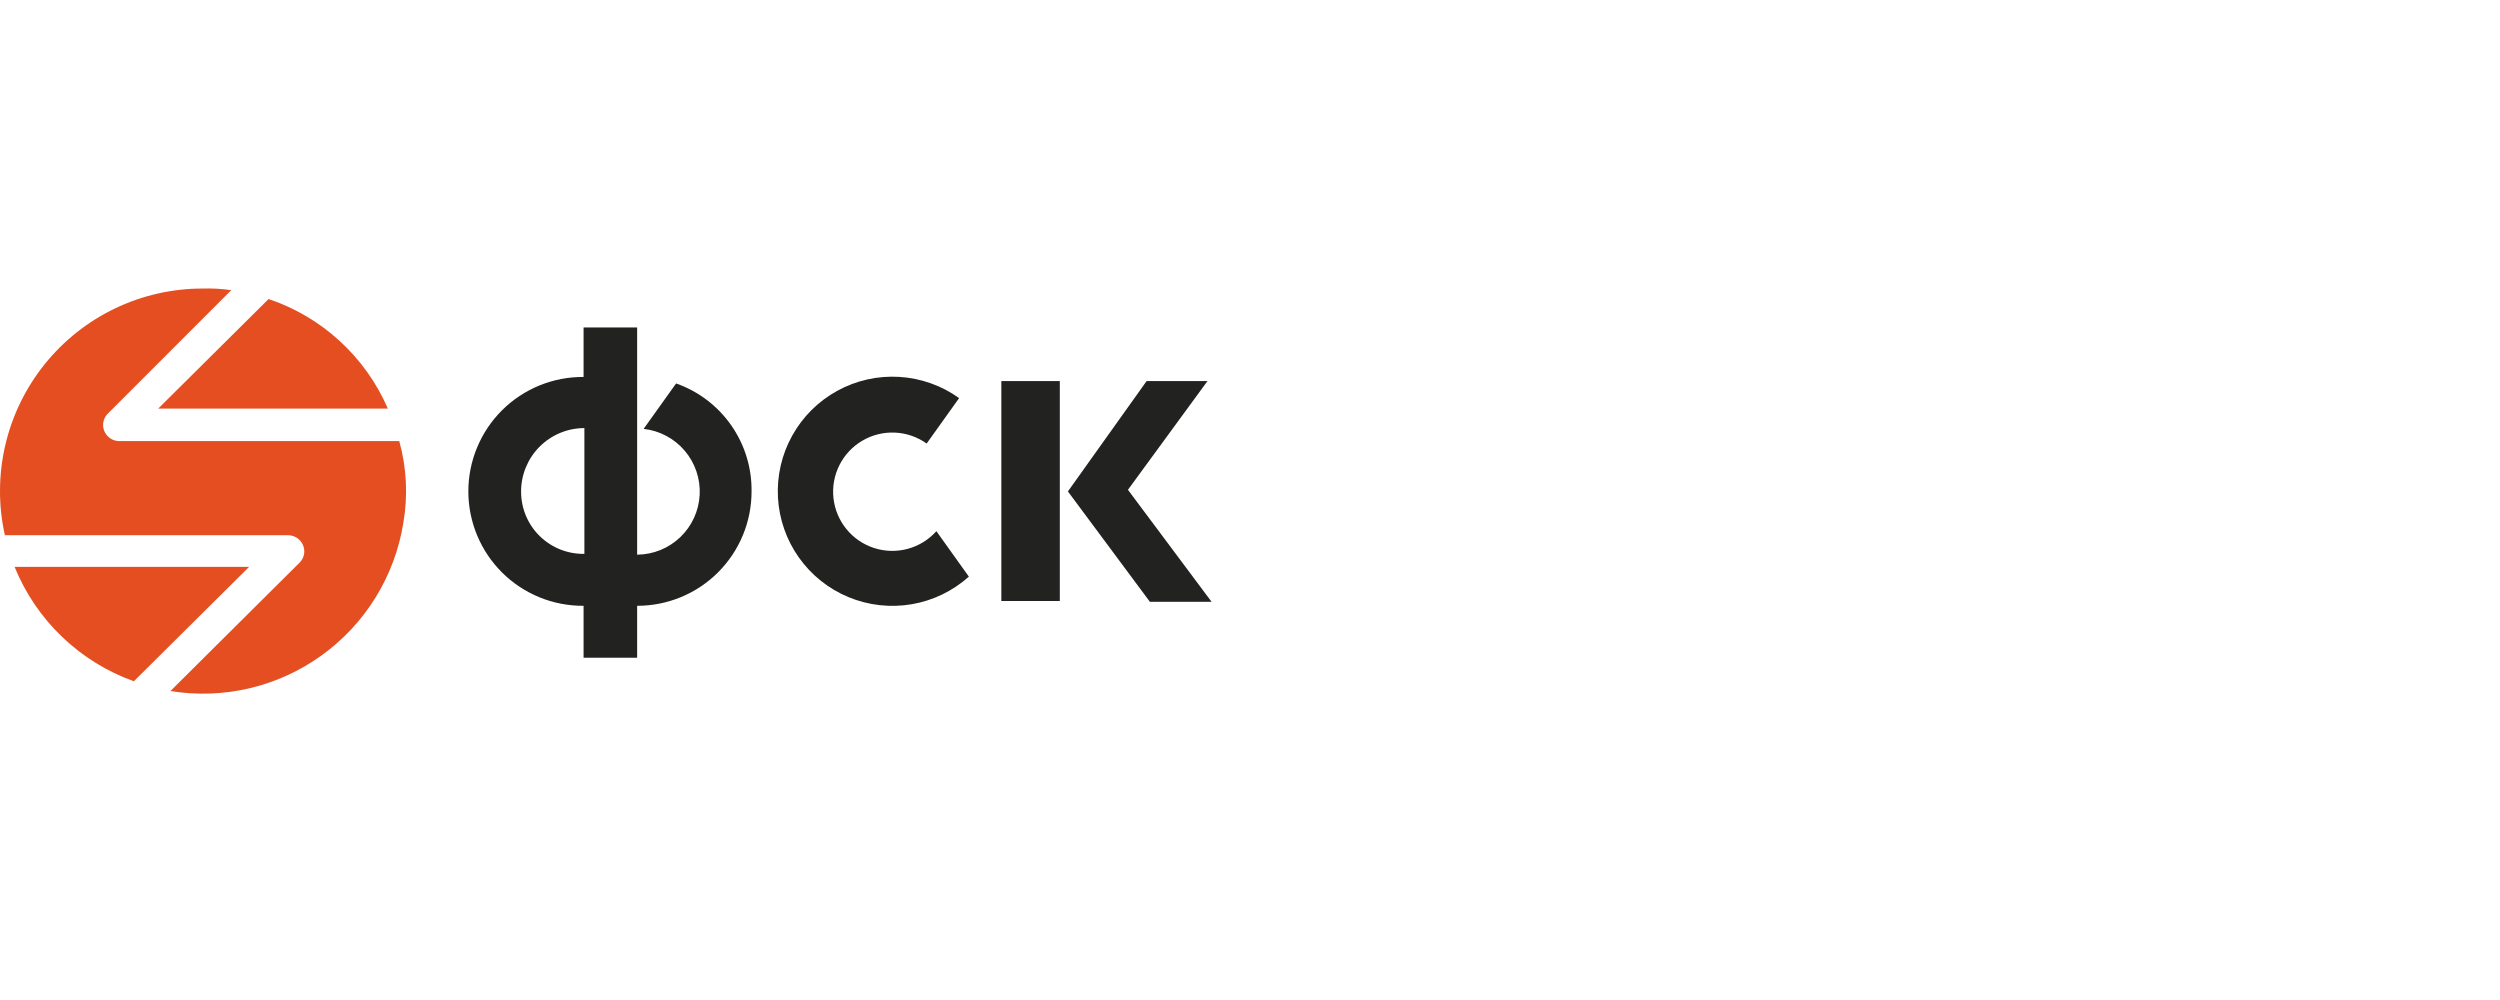
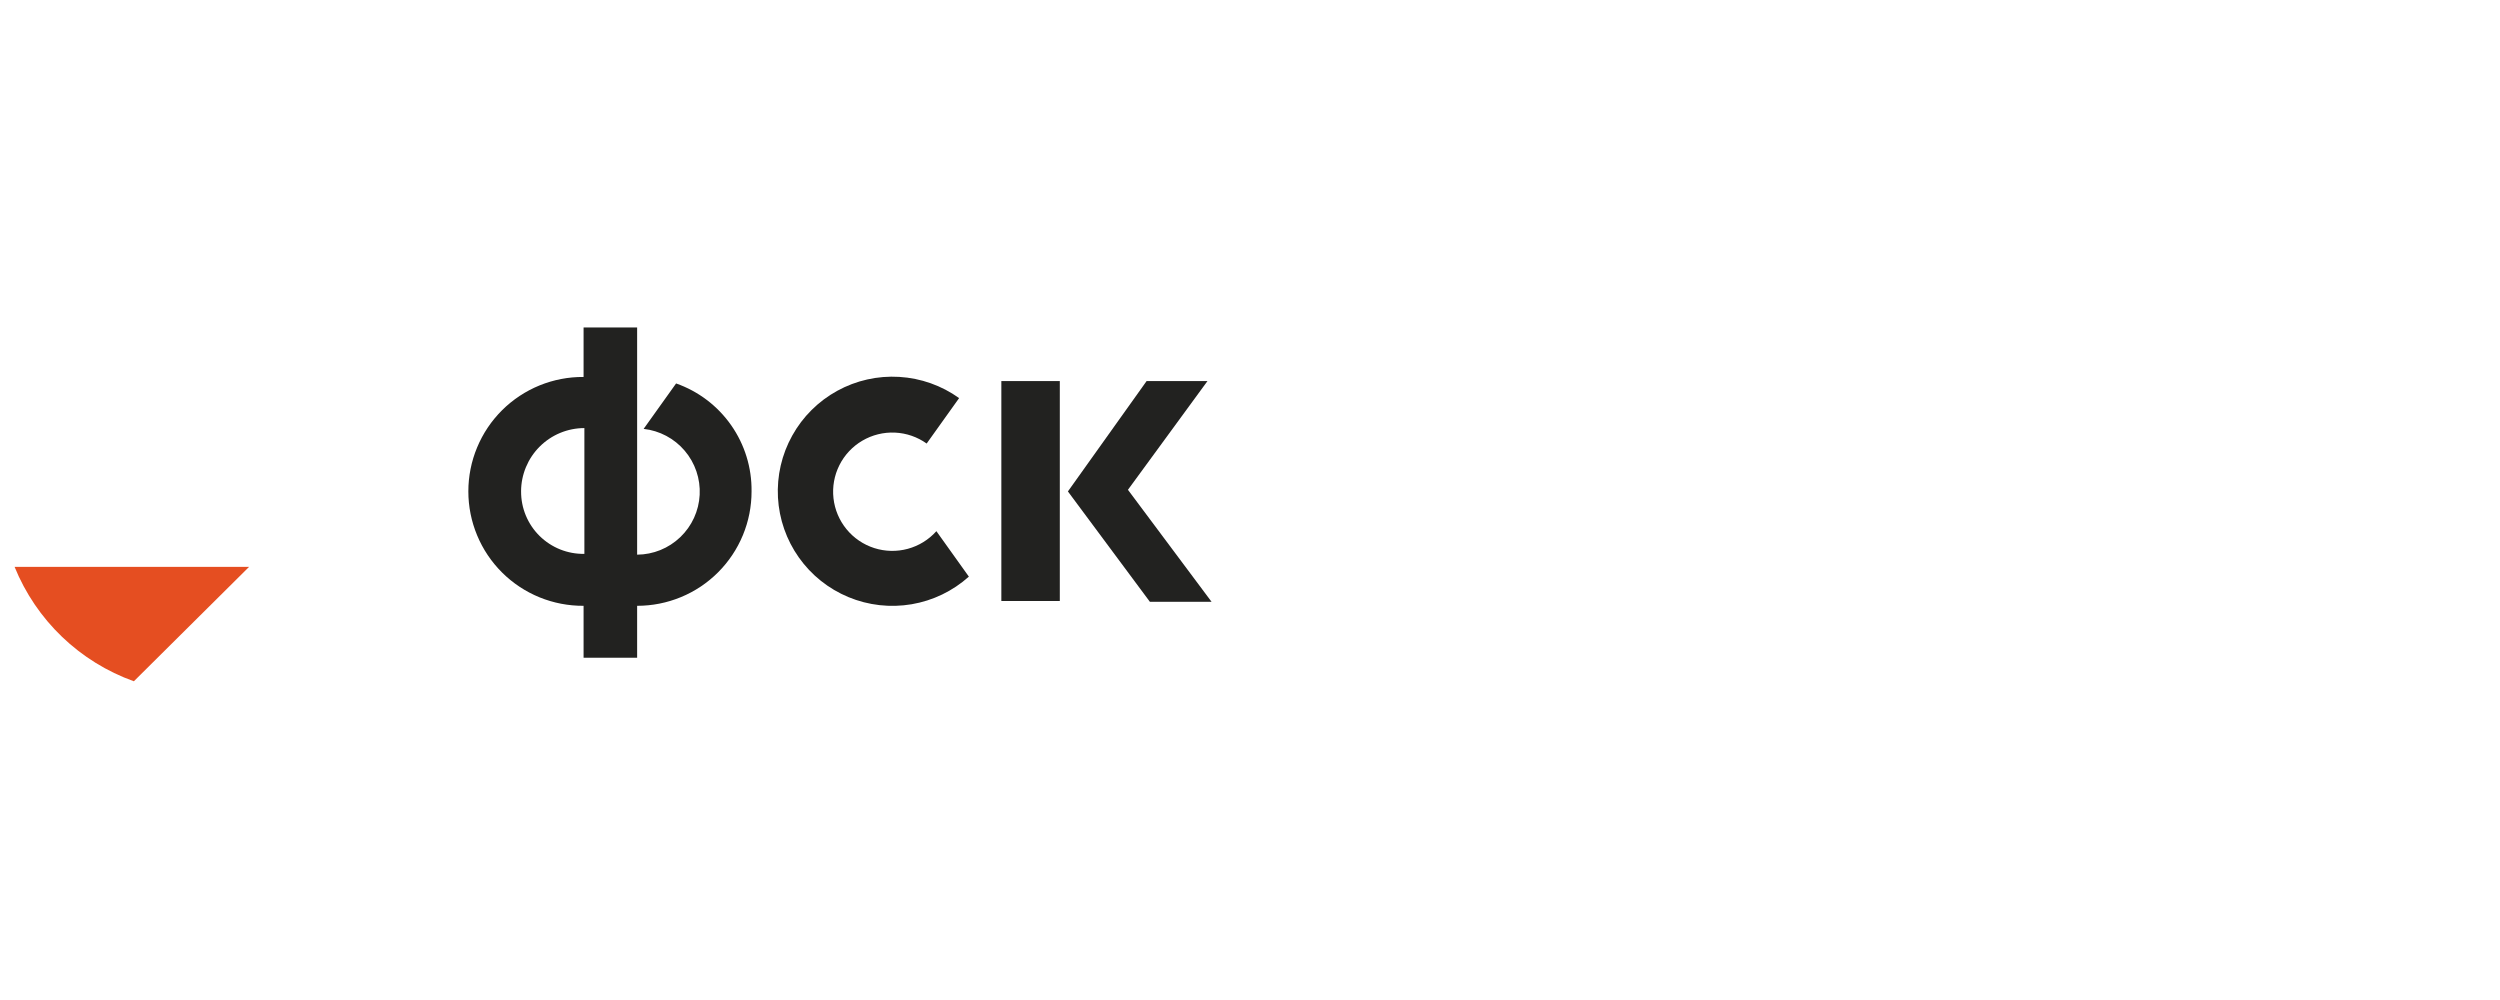
<svg xmlns="http://www.w3.org/2000/svg" width="130" height="52" viewBox="0 0 130 52" fill="none">
  <path d="M48.692 27.621C48.296 28.064 47.781 28.382 47.207 28.538C46.634 28.694 46.028 28.681 45.462 28.5C44.896 28.319 44.394 27.978 44.018 27.518C43.642 27.058 43.406 26.5 43.341 25.909C43.275 25.318 43.382 24.721 43.648 24.19C43.914 23.659 44.329 23.216 44.841 22.916C45.354 22.615 45.942 22.469 46.536 22.495C47.129 22.521 47.703 22.719 48.186 23.064L49.874 20.701C48.961 20.047 47.882 19.665 46.761 19.598C45.639 19.53 44.522 19.782 43.538 20.322C42.553 20.862 41.741 21.67 41.196 22.652C40.65 23.633 40.393 24.749 40.454 25.871C40.515 26.992 40.892 28.073 41.541 28.99C42.19 29.907 43.085 30.621 44.123 31.051C45.16 31.481 46.298 31.609 47.406 31.421C48.513 31.232 49.544 30.734 50.381 29.985L48.692 27.621Z" fill="#222220" />
  <path d="M35.157 19.939L33.469 22.302C34.3 22.395 35.065 22.801 35.606 23.439C36.148 24.076 36.426 24.897 36.383 25.732C36.34 26.567 35.979 27.355 35.374 27.933C34.77 28.512 33.968 28.837 33.131 28.843V17.027H30.346V19.602C29.561 19.596 28.783 19.746 28.056 20.042C27.329 20.339 26.668 20.776 26.111 21.329C25.554 21.882 25.112 22.54 24.811 23.265C24.509 23.989 24.354 24.767 24.354 25.552C24.354 26.337 24.509 27.114 24.811 27.838C25.112 28.563 25.554 29.221 26.111 29.774C26.668 30.327 27.329 30.764 28.056 31.061C28.783 31.357 29.561 31.507 30.346 31.502V34.202H33.131V31.502C33.913 31.502 34.687 31.349 35.409 31.05C36.132 30.752 36.788 30.314 37.34 29.761C37.893 29.208 38.331 28.552 38.63 27.829C38.929 27.107 39.082 26.333 39.081 25.551C39.096 24.323 38.726 23.12 38.022 22.114C37.318 21.107 36.316 20.346 35.157 19.939ZM27.096 25.552C27.098 24.679 27.445 23.842 28.062 23.225C28.679 22.608 29.515 22.261 30.388 22.26V28.801C29.957 28.809 29.529 28.73 29.129 28.57C28.729 28.41 28.365 28.171 28.058 27.869C27.751 27.566 27.508 27.205 27.343 26.807C27.178 26.409 27.094 25.981 27.097 25.55" fill="#222220" />
  <path d="M55.11 31.251H52.07V19.814H55.11V31.251ZM55.531 25.555L59.625 19.814H62.79L58.653 25.469L63 31.292H59.793L55.531 25.554" fill="#222220" />
-   <path d="M8.226 21.247H20.168C19.591 19.915 18.741 18.72 17.672 17.738C16.604 16.757 15.341 16.011 13.965 15.55L8.226 21.247Z" fill="#E54E21" />
-   <path d="M20.762 22.937H6.203C5.98 22.936 5.766 22.847 5.608 22.689C5.45 22.531 5.361 22.317 5.36 22.094C5.361 21.984 5.384 21.875 5.428 21.773C5.471 21.672 5.534 21.58 5.613 21.503L12.027 15.088C11.537 15.018 11.043 14.989 10.55 15.004C8.97 15.001 7.41 15.354 5.985 16.036C4.561 16.718 3.308 17.712 2.319 18.944C1.33 20.175 0.631 21.614 0.274 23.152C-0.084 24.691 -0.091 26.29 0.253 27.832H14.98C15.204 27.833 15.418 27.922 15.575 28.08C15.733 28.238 15.822 28.451 15.823 28.675C15.822 28.785 15.799 28.894 15.756 28.995C15.712 29.097 15.649 29.189 15.57 29.265L8.862 35.934C10.23 36.157 11.63 36.107 12.98 35.789C14.329 35.47 15.603 34.889 16.728 34.077C17.853 33.266 18.807 32.241 19.535 31.061C20.263 29.88 20.752 28.568 20.972 27.199C21.219 25.78 21.147 24.325 20.762 22.937Z" fill="#E54E21" />
  <path d="M12.953 29.476H0.758C1.315 30.848 2.155 32.088 3.224 33.113C4.293 34.138 5.566 34.926 6.961 35.426L12.953 29.476Z" fill="#E54E21" />
</svg>